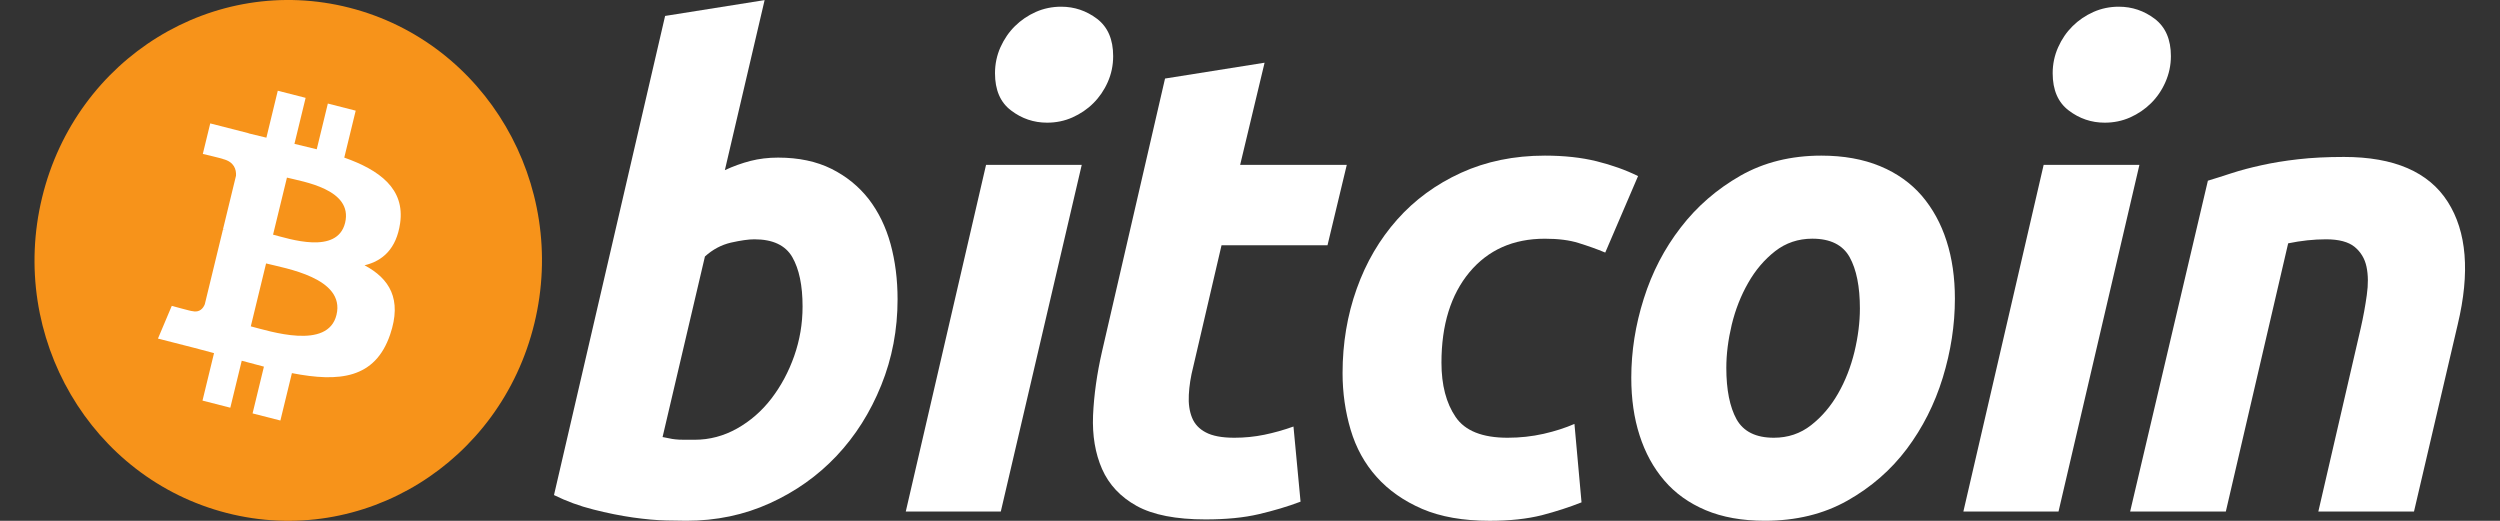
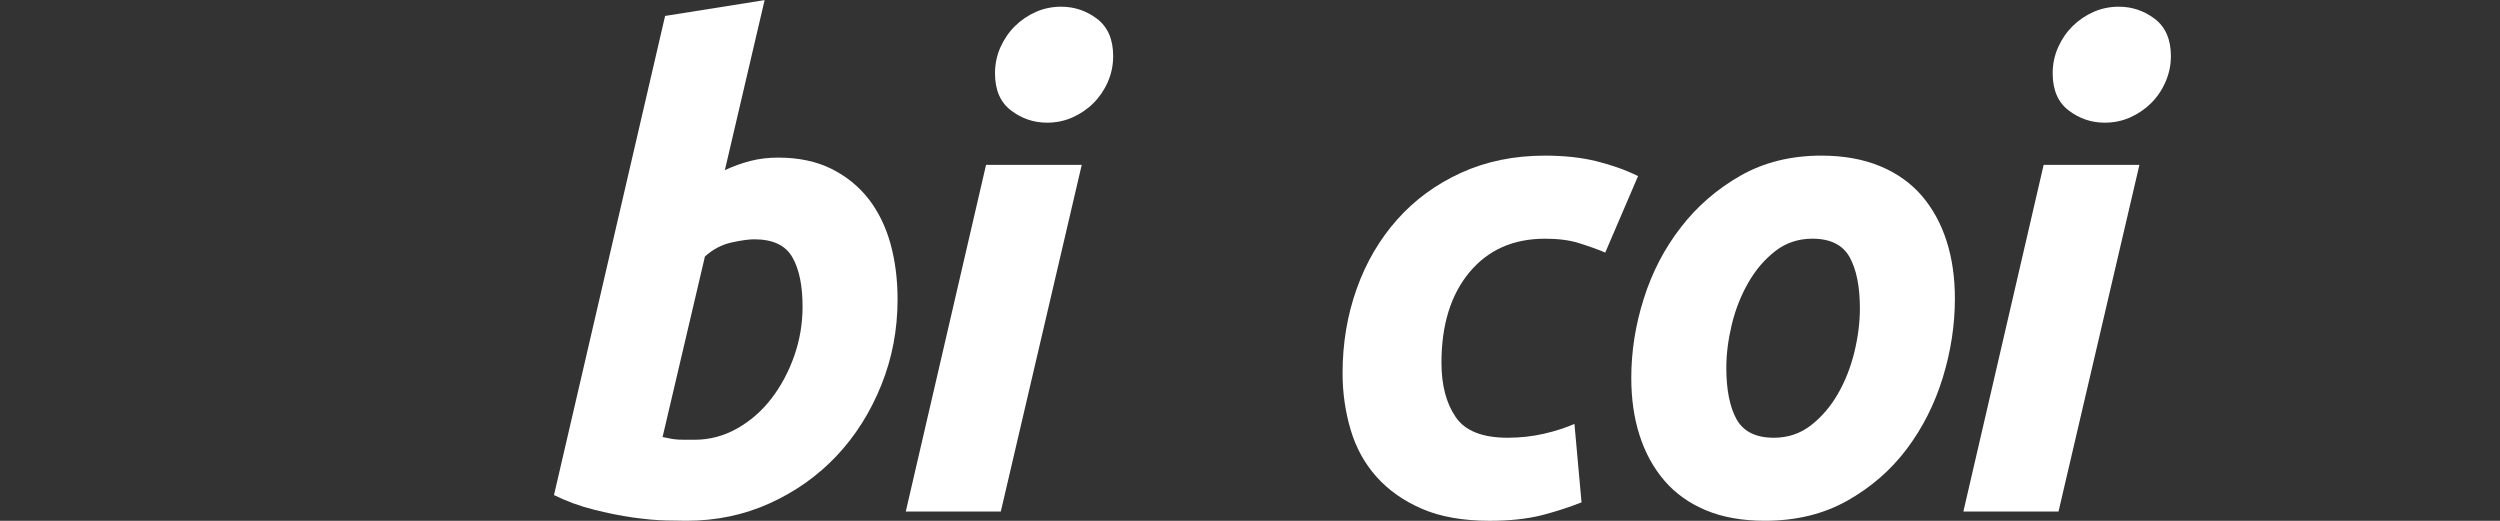
<svg xmlns="http://www.w3.org/2000/svg" viewBox="0 0 72 15" version="1.1">
  <rect x="0" y="0" width="72" height="15" fill="#333333" stroke="none" />
  <title>Bitcoin Logo</title>
  <g id="Page-1" stroke="none" stroke-width="1" fill="none" fill-rule="evenodd">
    <g transform="translate(-88, -1808)" fill-rule="nonzero">
      <g transform="translate(0, 1164)">
        <g id="Group-9" transform="translate(15, 504)">
          <g id="Group-11" transform="translate(0, 73)">
            <g transform="translate(0, 30)">
              <g transform="translate(73.994, 37)">
-                 <path d="M14.396,9.314 C13.42,13.332 9.455,15.777 5.539,14.775 C1.625,13.774 -0.758,9.704 0.219,5.686 C1.195,1.668 5.16,-0.777 9.075,0.224 C12.99,1.226 15.373,5.296 14.396,9.314 Z" id="Path" fill="#F7931A" />
-                 <path d="M10.529,6.432 C10.674,5.434 9.934,4.897 8.921,4.539 L9.25,3.187 L8.448,2.982 L8.128,4.299 C7.917,4.245 7.701,4.194 7.486,4.143 L7.808,2.818 L7.006,2.613 L6.678,3.965 C6.503,3.924 6.332,3.884 6.166,3.841 L6.167,3.837 L5.061,3.554 L4.847,4.433 C4.847,4.433 5.442,4.573 5.43,4.581 C5.755,4.664 5.813,4.885 5.803,5.06 L5.429,6.6 C5.452,6.606 5.481,6.614 5.513,6.627 C5.486,6.62 5.457,6.613 5.428,6.606 L4.904,8.763 C4.864,8.864 4.763,9.016 4.536,8.959 C4.544,8.971 3.953,8.809 3.953,8.809 L3.555,9.751 L4.599,10.018 C4.793,10.068 4.983,10.12 5.17,10.17 L4.838,11.537 L5.639,11.742 L5.968,10.389 C6.187,10.45 6.399,10.506 6.607,10.559 L6.28,11.906 L7.081,12.111 L7.413,10.746 C8.781,11.012 9.809,10.905 10.242,9.635 C10.59,8.614 10.224,8.024 9.505,7.64 C10.029,7.516 10.423,7.162 10.529,6.432 L10.529,6.432 Z M8.697,9.068 C8.449,10.09 6.772,9.537 6.229,9.399 L6.669,7.587 C7.213,7.727 8.956,8.002 8.697,9.068 L8.697,9.068 Z M8.945,6.417 C8.718,7.346 7.323,6.874 6.87,6.758 L7.27,5.115 C7.722,5.231 9.18,5.447 8.945,6.417 L8.945,6.417 Z" id="Shape" fill="#FFFFFF" />
                <g id="Group" transform="translate(14.961, 0.003)" fill="#FFFFFF">
                  <path d="M6.455,4.536 C7.047,4.536 7.559,4.645 7.99,4.859 C8.422,5.075 8.779,5.366 9.065,5.732 C9.347,6.1 9.557,6.53 9.693,7.023 C9.828,7.517 9.895,8.048 9.895,8.617 C9.895,9.491 9.739,10.316 9.424,11.094 C9.109,11.874 8.682,12.55 8.139,13.126 C7.595,13.702 6.954,14.156 6.215,14.491 C5.476,14.827 4.673,14.995 3.812,14.995 C3.7,14.995 3.504,14.992 3.227,14.986 C2.951,14.98 2.632,14.951 2.276,14.901 C1.918,14.85 1.538,14.774 1.138,14.672 C0.738,14.572 0.358,14.432 0,14.255 L3.2,0.456 L6.066,0 L4.921,4.897 C5.166,4.783 5.413,4.695 5.66,4.631 C5.907,4.568 6.171,4.536 6.455,4.536 L6.455,4.536 Z M4.05,12.662 C4.482,12.662 4.889,12.553 5.271,12.339 C5.654,12.124 5.985,11.835 6.262,11.475 C6.539,11.113 6.758,10.705 6.918,10.25 C7.078,9.795 7.159,9.32 7.159,8.825 C7.159,8.218 7.06,7.744 6.863,7.402 C6.666,7.061 6.301,6.889 5.771,6.889 C5.598,6.889 5.374,6.923 5.097,6.984 C4.819,7.049 4.57,7.182 4.347,7.384 L3.127,12.584 C3.2,12.597 3.265,12.61 3.321,12.622 C3.375,12.635 3.435,12.644 3.495,12.65 C3.558,12.658 3.631,12.661 3.718,12.661 C3.806,12.661 3.915,12.662 4.05,12.662 L4.05,12.662 Z" id="Shape" />
                  <path d="M12.868,14.73 L10.131,14.73 L12.443,4.746 L15.199,4.746 L12.868,14.73 L12.868,14.73 Z M14.201,3.53 C13.818,3.53 13.472,3.413 13.165,3.179 C12.855,2.947 12.701,2.589 12.701,2.106 C12.701,1.841 12.754,1.592 12.858,1.357 C12.964,1.123 13.102,0.921 13.275,0.75 C13.448,0.579 13.648,0.443 13.876,0.341 C14.104,0.24 14.348,0.19 14.607,0.19 C14.989,0.19 15.334,0.307 15.642,0.54 C15.95,0.776 16.104,1.133 16.104,1.613 C16.104,1.879 16.052,2.129 15.947,2.364 C15.843,2.598 15.704,2.8 15.531,2.971 C15.36,3.142 15.158,3.277 14.931,3.379 C14.702,3.481 14.459,3.53 14.201,3.53 L14.201,3.53 Z" id="Shape" />
-                   <path d="M17.598,2.259 L20.465,1.803 L19.761,4.746 L22.832,4.746 L22.277,7.061 L19.225,7.061 L18.412,10.553 C18.337,10.844 18.295,11.116 18.283,11.369 C18.269,11.623 18.301,11.841 18.375,12.024 C18.448,12.208 18.58,12.35 18.772,12.45 C18.963,12.552 19.236,12.604 19.595,12.604 C19.89,12.604 20.178,12.575 20.456,12.518 C20.733,12.461 21.013,12.383 21.297,12.281 L21.501,14.445 C21.131,14.585 20.73,14.704 20.299,14.805 C19.866,14.907 19.355,14.956 18.763,14.956 C17.912,14.956 17.253,14.827 16.783,14.569 C16.314,14.309 15.983,13.954 15.784,13.504 C15.588,13.056 15.501,12.54 15.525,11.958 C15.551,11.375 15.636,10.762 15.784,10.117 L17.598,2.259 Z" id="Path" />
                  <path d="M22.711,10.744 C22.711,9.884 22.847,9.073 23.118,8.314 C23.388,7.554 23.778,6.89 24.284,6.32 C24.788,5.752 25.402,5.303 26.125,4.973 C26.845,4.645 27.65,4.479 28.538,4.479 C29.094,4.479 29.59,4.533 30.027,4.641 C30.465,4.75 30.862,4.891 31.221,5.068 L30.276,7.271 C30.03,7.168 29.774,7.078 29.509,6.996 C29.244,6.912 28.921,6.872 28.538,6.872 C27.624,6.872 26.902,7.195 26.364,7.839 C25.829,8.484 25.559,9.352 25.559,10.44 C25.559,11.086 25.695,11.607 25.967,12.006 C26.238,12.406 26.738,12.604 27.465,12.604 C27.823,12.604 28.169,12.566 28.501,12.491 C28.835,12.415 29.129,12.319 29.389,12.206 L29.593,14.465 C29.247,14.602 28.865,14.727 28.447,14.836 C28.027,14.941 27.527,14.996 26.948,14.996 C26.183,14.996 25.535,14.881 25.006,14.655 C24.476,14.425 24.038,14.12 23.693,13.734 C23.346,13.347 23.098,12.894 22.944,12.376 C22.79,11.857 22.711,11.312 22.711,10.744 L22.711,10.744 Z" id="Path" />
                  <path d="M34.872,14.995 C34.219,14.995 33.651,14.893 33.17,14.691 C32.69,14.488 32.292,14.205 31.978,13.837 C31.663,13.471 31.427,13.037 31.266,12.537 C31.104,12.037 31.026,11.484 31.026,10.877 C31.026,10.117 31.145,9.357 31.386,8.598 C31.625,7.839 31.98,7.156 32.45,6.549 C32.917,5.941 33.492,5.444 34.169,5.057 C34.846,4.672 35.624,4.479 36.499,4.479 C37.14,4.479 37.705,4.581 38.193,4.783 C38.679,4.985 39.079,5.271 39.395,5.637 C39.708,6.005 39.946,6.437 40.106,6.938 C40.267,7.437 40.346,7.991 40.346,8.598 C40.346,9.356 40.229,10.117 39.996,10.877 C39.763,11.634 39.417,12.318 38.96,12.927 C38.504,13.533 37.934,14.03 37.249,14.416 C36.565,14.802 35.772,14.995 34.872,14.995 L34.872,14.995 Z M36.24,6.871 C35.835,6.871 35.476,6.992 35.169,7.231 C34.86,7.473 34.601,7.776 34.393,8.143 C34.182,8.511 34.025,8.912 33.919,9.348 C33.815,9.785 33.763,10.198 33.763,10.591 C33.763,11.225 33.863,11.718 34.058,12.073 C34.257,12.426 34.613,12.604 35.132,12.604 C35.539,12.604 35.896,12.484 36.205,12.242 C36.511,12.003 36.771,11.699 36.981,11.332 C37.191,10.966 37.348,10.563 37.454,10.126 C37.558,9.691 37.61,9.275 37.61,8.883 C37.61,8.251 37.511,7.757 37.314,7.402 C37.116,7.049 36.758,6.871 36.24,6.871 L36.24,6.871 Z" id="Shape" />
                  <path d="M43.33,14.73 L40.59,14.73 L42.902,4.746 L45.66,4.746 L43.33,14.73 L43.33,14.73 Z M44.66,3.53 C44.278,3.53 43.932,3.413 43.625,3.179 C43.317,2.947 43.162,2.589 43.162,2.106 C43.162,1.841 43.215,1.592 43.32,1.357 C43.424,1.123 43.563,0.921 43.736,0.75 C43.908,0.579 44.11,0.443 44.337,0.341 C44.565,0.24 44.808,0.19 45.067,0.19 C45.45,0.19 45.795,0.307 46.103,0.54 C46.411,0.776 46.567,1.133 46.567,1.613 C46.567,1.879 46.512,2.129 46.408,2.364 C46.305,2.598 46.166,2.8 45.993,2.971 C45.82,3.142 45.62,3.277 45.393,3.379 C45.163,3.481 44.92,3.53 44.66,3.53 L44.66,3.53 Z" id="Shape" />
-                   <path d="M47.632,5.201 C47.84,5.139 48.072,5.064 48.324,4.982 C48.577,4.9 48.86,4.825 49.176,4.756 C49.489,4.686 49.842,4.628 50.23,4.584 C50.618,4.539 51.06,4.517 51.551,4.517 C52.995,4.517 53.991,4.948 54.54,5.809 C55.089,6.669 55.184,7.847 54.828,9.339 L53.568,14.73 L50.813,14.73 L52.033,9.452 C52.108,9.123 52.166,8.804 52.209,8.493 C52.253,8.185 52.25,7.913 52.2,7.678 C52.151,7.445 52.036,7.255 51.858,7.107 C51.678,6.962 51.405,6.889 51.035,6.889 C50.678,6.889 50.314,6.929 49.944,7.005 L48.149,14.729 L45.393,14.729 L47.632,5.201 L47.632,5.201 Z" id="Path" />
                </g>
              </g>
            </g>
          </g>
        </g>
      </g>
    </g>
  </g>
</svg>